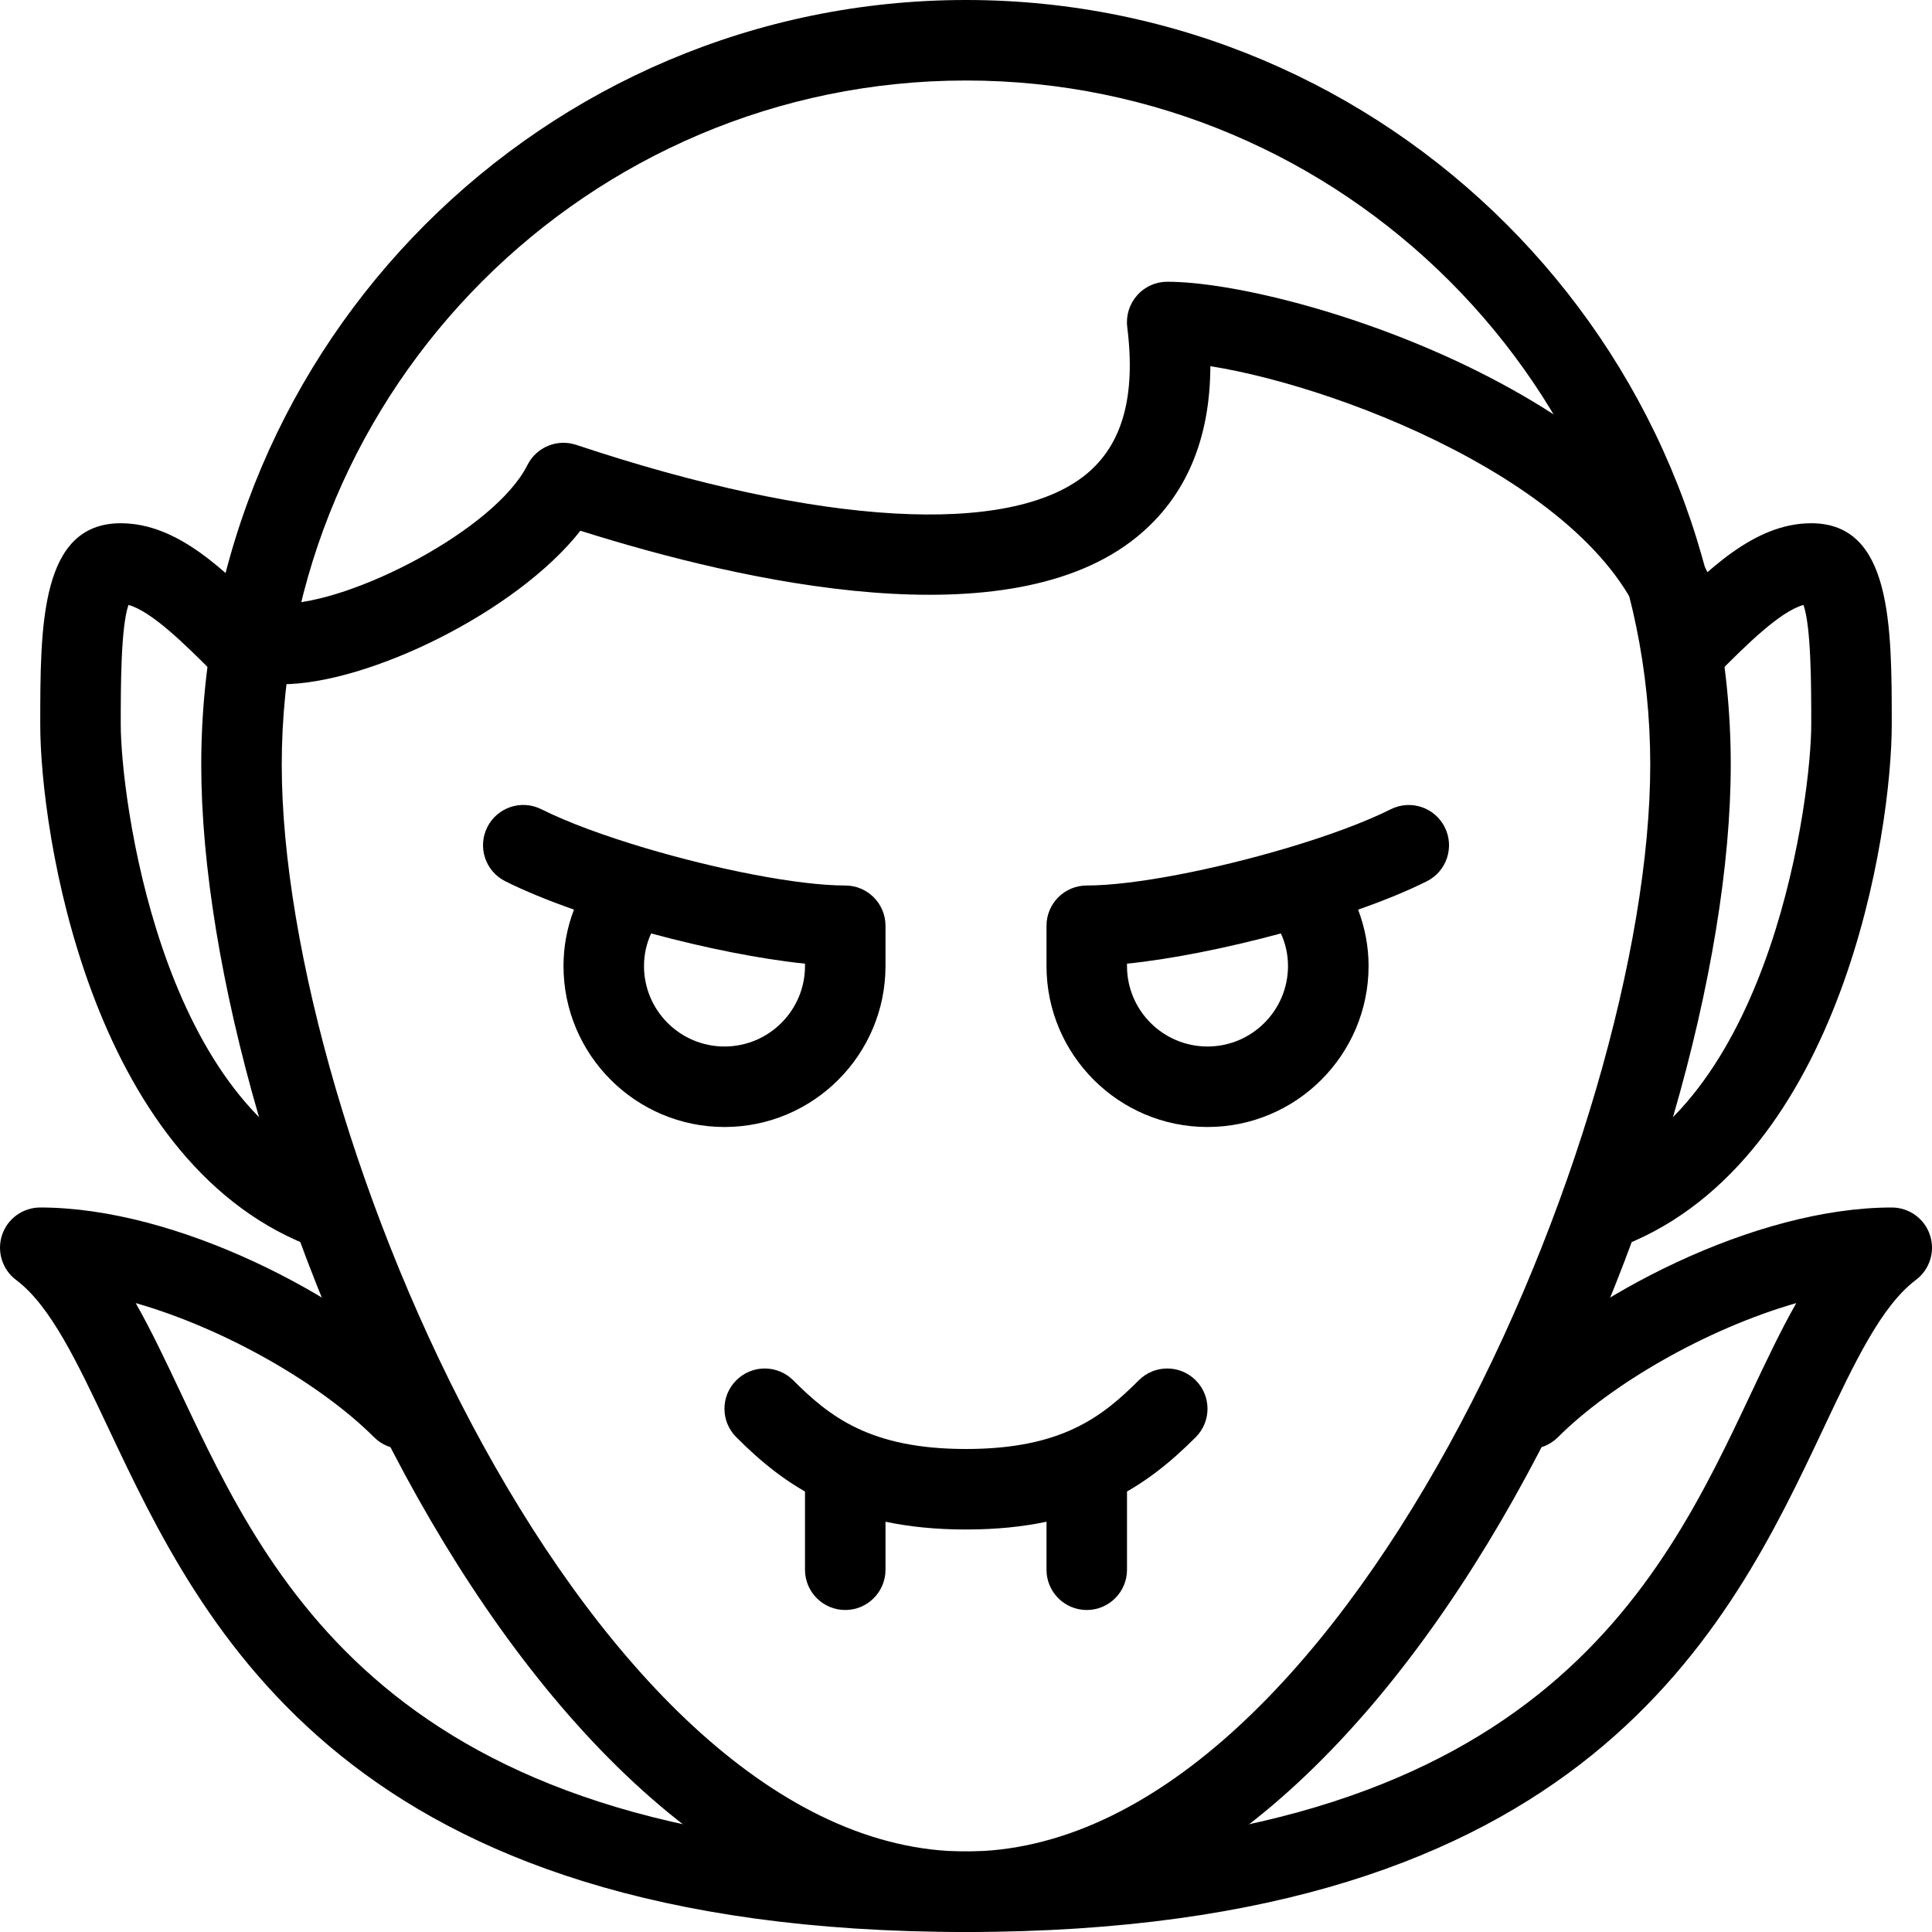
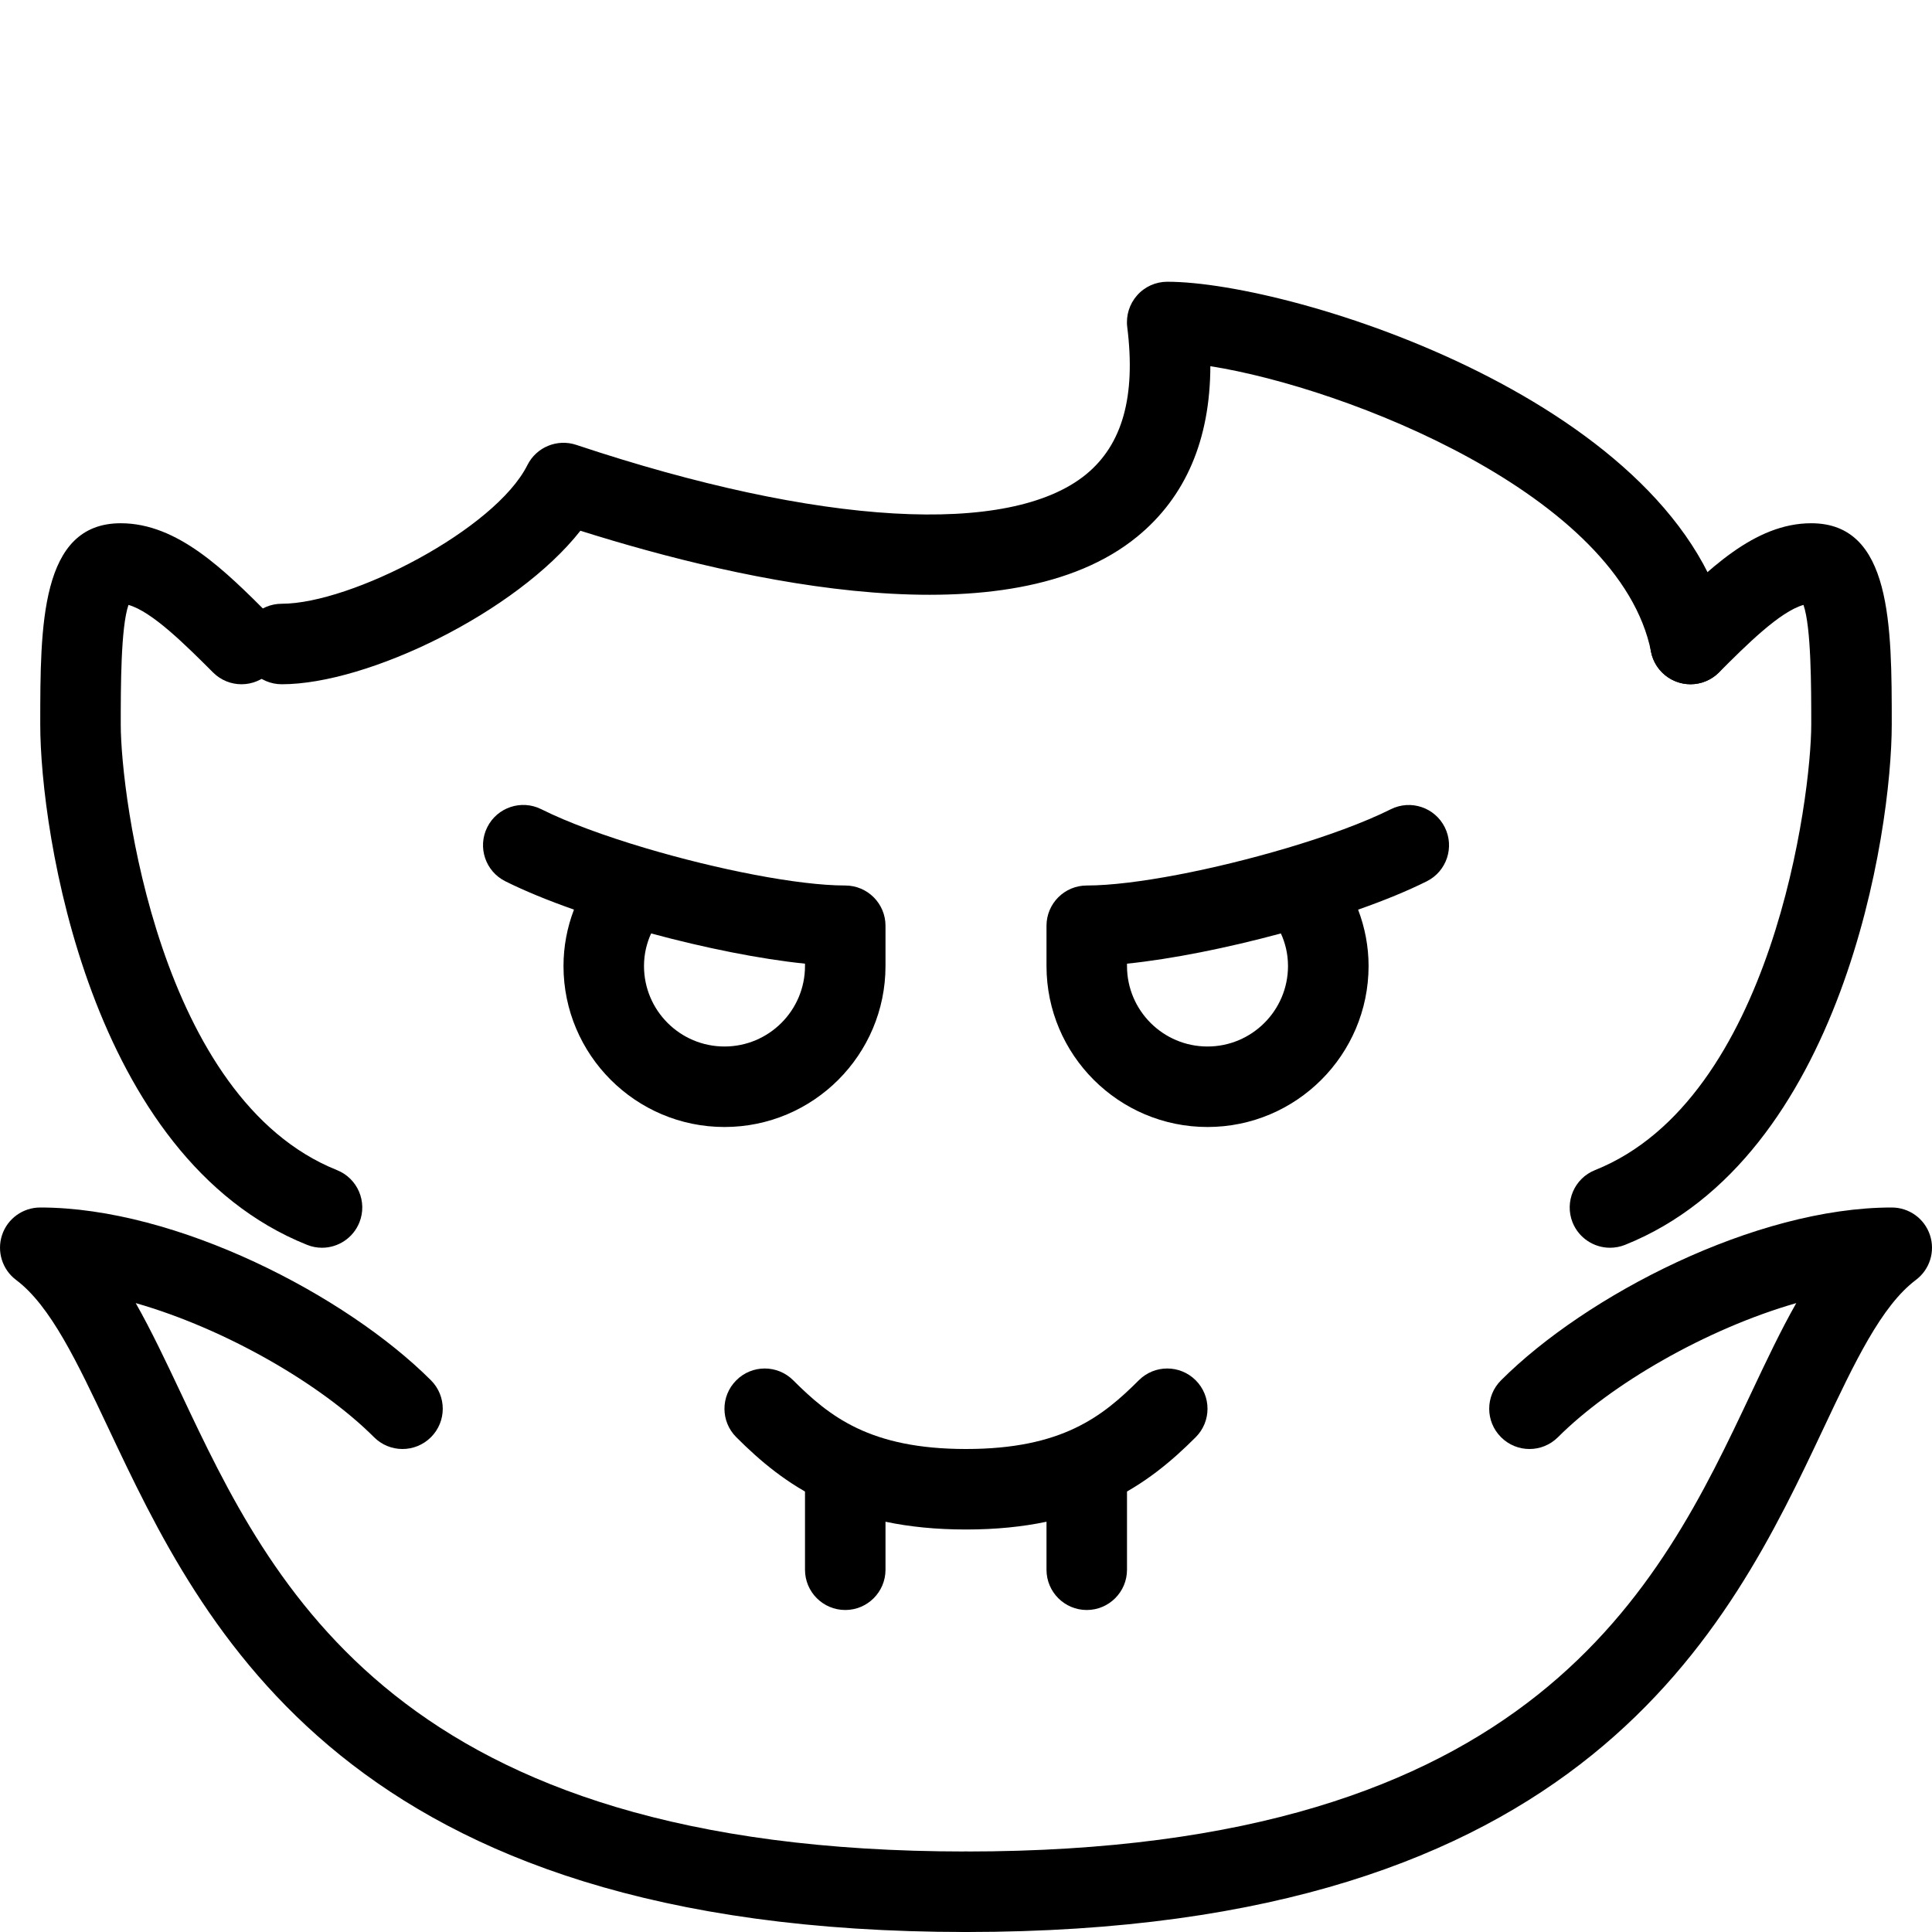
<svg xmlns="http://www.w3.org/2000/svg" fill="#000000" version="1.1" id="Layer_1" width="800px" height="800px" viewBox="0 0 48 48" enable-background="new 0 0 48 48" xml:space="preserve">
  <g>
-     <path d="M24,48C13.023,48,5,28.927,5,19C5,8.523,13.523,0,24,0c10.477,0,19,8.523,19,19C43,28.927,34.977,48,24,48z M24,2   C14.626,2,7,9.626,7,19c0,9.124,7.696,27,17,27c9.303,0,17-17.876,17-27C41,9.626,33.375,2,24,2z" />
    <path d="M8,31c-0.124,0-0.249-0.023-0.371-0.072C2.218,28.764,1,20.666,1,18c0-2.458,0-5,2-5c1.414,0,2.58,1.166,3.707,2.293   c0.391,0.391,0.391,1.023,0,1.414c-0.392,0.391-1.023,0.391-1.414,0c-0.683-0.682-1.514-1.513-2.101-1.678C3,15.583,3,17.073,3,18   c0,1.771,0.956,9.305,5.372,11.071c0.513,0.206,0.762,0.786,0.557,1.3C8.772,30.762,8.396,31,8,31z" />
    <path d="M40,31c-0.397,0-0.772-0.238-0.93-0.629c-0.204-0.514,0.045-1.096,0.558-1.3C44.044,27.305,45,19.771,45,18   c0-0.927,0-2.417-0.193-2.971c-0.587,0.165-1.418,0.996-2.1,1.678c-0.392,0.391-1.023,0.391-1.414,0   c-0.392-0.391-0.392-1.023,0-1.414C42.42,14.166,43.586,13,45,13c2,0,2,2.542,2,5c0,2.666-1.218,10.764-6.628,12.929   C40.25,30.977,40.125,31,40,31z" />
    <path d="M42,17c-0.467,0-0.886-0.329-0.979-0.804c-0.778-3.896-7.56-6.564-10.95-7.098c-0.006,1.827-0.614,3.248-1.814,4.232   c-3.179,2.606-9.748,1.147-13.837-0.144C12.831,15.208,9.143,17,7,17c-0.552,0-1-0.448-1-1s0.448-1,1-1   c1.729,0,5.307-1.849,6.104-3.447c0.224-0.445,0.739-0.657,1.211-0.501c6.037,2.013,10.773,2.287,12.67,0.732   c0.902-0.74,1.237-1.937,1.021-3.659C27.971,7.84,28.06,7.554,28.25,7.339C28.44,7.123,28.713,7,29,7   c3.141,0,12.825,3.027,13.979,8.804c0.108,0.542-0.243,1.068-0.784,1.177C42.13,16.994,42.064,17,42,17z" />
    <g>
      <path d="M18,28c-2.206,0-4-1.794-4-4c0-0.48,0.089-0.955,0.26-1.401c-0.643-0.226-1.227-0.465-1.707-0.705    c-0.494-0.247-0.694-0.848-0.447-1.342c0.247-0.494,0.847-0.695,1.343-0.447c0.66,0.331,1.586,0.668,2.584,0.965    c0.005,0.001,0.009,0.003,0.014,0.004C17.824,21.602,19.832,22,21,22c0.552,0,1,0.448,1,1v1C22,26.206,20.207,28,18,28z     M16.177,23.191C16.075,23.415,16,23.685,16,24c0,1.104,0.896,2,2,2c1.103,0,2-0.896,2-2v-0.058    C18.887,23.828,17.508,23.551,16.177,23.191z" />
    </g>
    <g>
      <path d="M30,28c-2.206,0-4-1.794-4-4v-1c0-0.552,0.448-1,1-1c1.169,0,3.178-0.398,4.956-0.926    c0.004-0.001,0.008-0.002,0.012-0.003c0.999-0.297,1.923-0.634,2.585-0.965c0.496-0.248,1.095-0.046,1.342,0.447    c0.247,0.494,0.047,1.095-0.446,1.342c-0.48,0.24-1.064,0.479-1.707,0.705c0.17,0.446,0.26,0.92,0.26,1.401    C34,26.206,32.207,28,30,28z M28,23.942V24c0,1.104,0.896,2,2,2c1.103,0,2-0.896,2-2c0-0.315-0.074-0.585-0.177-0.809    C30.493,23.551,29.113,23.828,28,23.942z" />
    </g>
    <path d="M21,40c-0.552,0-1-0.448-1-1v-2c0-0.552,0.448-1,1-1s1,0.448,1,1v2C22,39.552,21.552,40,21,40z" />
    <path d="M27,40c-0.552,0-1-0.448-1-1v-2c0-0.552,0.448-1,1-1s1,0.448,1,1v2C28,39.552,27.552,40,27,40z" />
    <path d="M24,48C8.602,48,5.043,40.461,2.688,35.473C1.92,33.848,1.258,32.443,0.4,31.8c-0.344-0.258-0.484-0.708-0.349-1.116   S0.569,30,1,30c3.389,0,7.597,2.184,9.707,4.293c0.391,0.391,0.391,1.023,0,1.414c-0.392,0.391-1.023,0.391-1.414,0   c-1.311-1.311-3.673-2.688-5.921-3.332c0.385,0.678,0.744,1.438,1.125,2.244C6.764,39.422,9.871,46,24,46c0.552,0,1,0.448,1,1   S24.552,48,24,48z" />
    <path d="M24,48c-0.552,0-1-0.448-1-1s0.448-1,1-1c14.13,0,17.235-6.578,19.503-11.381c0.381-0.807,0.739-1.565,1.125-2.244   c-2.248,0.646-4.611,2.021-5.921,3.332c-0.392,0.391-1.023,0.391-1.414,0c-0.392-0.391-0.392-1.023,0-1.414   C39.403,32.184,43.611,30,47,30c0.431,0,0.813,0.275,0.949,0.684c0.136,0.409-0.005,0.858-0.35,1.116   c-0.857,0.644-1.521,2.048-2.288,3.673C42.958,40.461,39.398,48,24,48z" />
    <path d="M24,38c-3,0-4.517-1.102-5.707-2.293c-0.392-0.391-0.392-1.023,0-1.414c0.391-0.391,1.022-0.391,1.414,0   C20.607,35.191,21.612,36,24,36c2.388,0,3.393-0.809,4.293-1.707c0.391-0.391,1.022-0.391,1.414,0c0.391,0.391,0.391,1.023,0,1.414   C28.516,36.898,27,38,24,38z" />
  </g>
</svg>